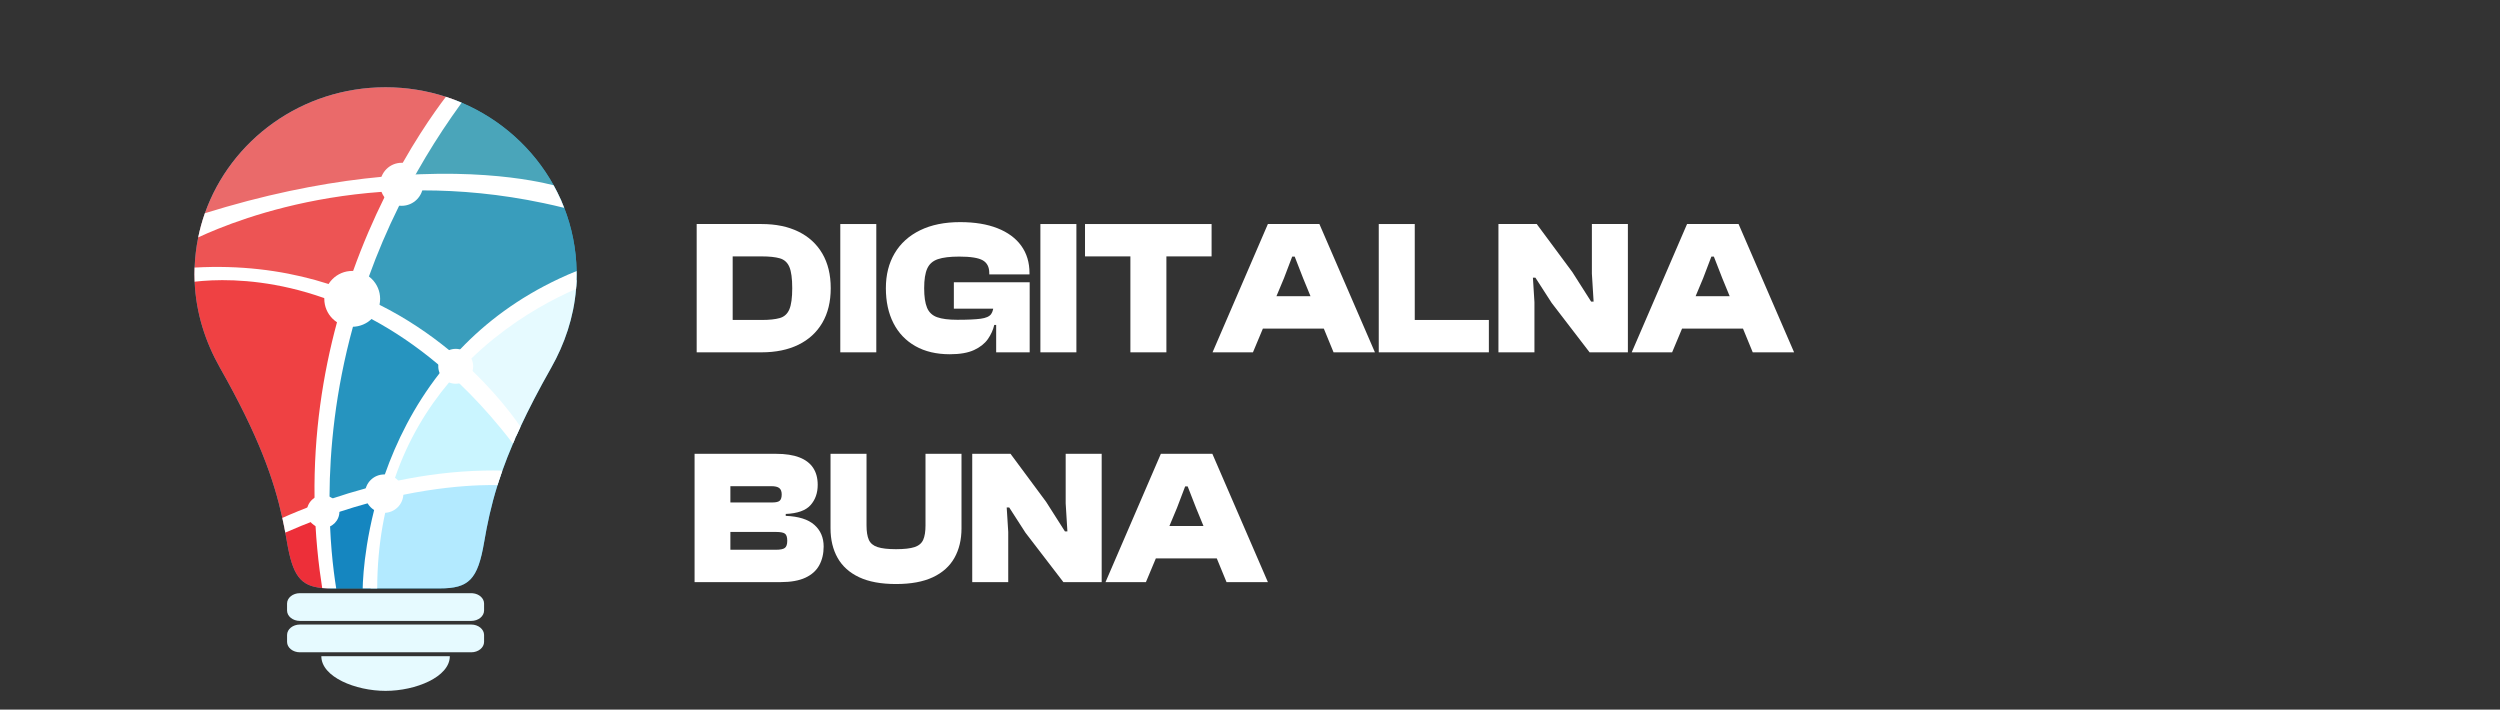
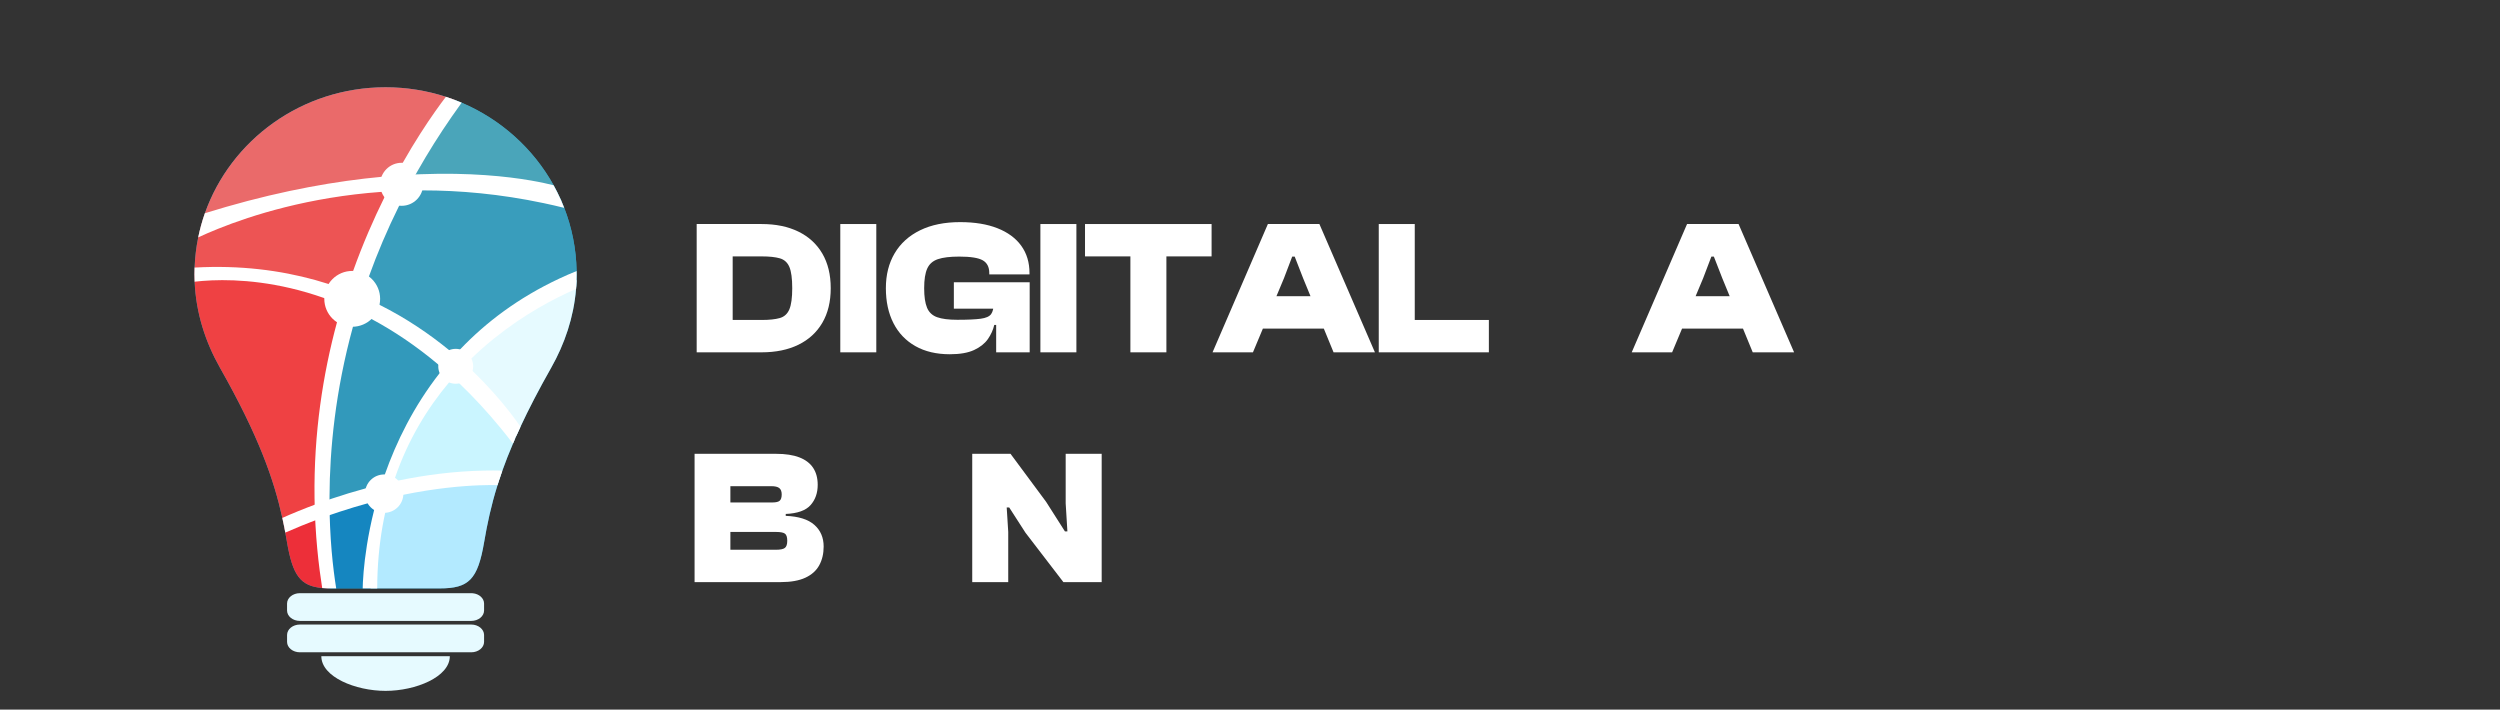
<svg xmlns="http://www.w3.org/2000/svg" id="Layer_1" viewBox="0 0 2350 667">
  <rect x="0" y="0" width="2350" height="667" fill="#333333" stroke="none" />
  <defs>
    <style>
      .cls-1, .cls-2 {
        fill: #4aa5ba;
      }

      .cls-3 {
        fill: #1586c0;
      }

      .cls-4 {
        fill: #ef4143;
      }

      .cls-5, .cls-6, .cls-2 {
        font-family: ClashDisplayVariable-Bold, 'Clash Display Variable';
        font-size: 49.5px;
        font-variation-settings: 'wght' 700;
        font-weight: 700;
      }

      .cls-5, .cls-7 {
        fill: #ed5454;
      }

      .cls-8, .cls-6 {
        fill: #fff;
      }

      .cls-9 {
        fill: none;
      }

      .cls-10 {
        fill: #399dbc;
      }

      .cls-11 {
        fill: #e6faff;
      }

      .cls-12 {
        fill: #fff;
      }

      .cls-13 {
        fill: #ea6a6a;
      }

      .cls-14 {
        fill: #caf5ff;
      }

      .cls-15 {
        fill: #2694bf;
      }

      .cls-16 {
        fill: #ed2f39;
      }

      .cls-17 {
        fill: #b3eaff;
      }

      .cls-18 {
        fill: #3299bb;
      }
    </style>
  </defs>
  <g>
    <path class="cls-12" d="M688.72,331.19h-33.84v-120.6h33.84v120.6ZM715.9,331.19h-52.56v-30.42h52.56c7.2,0,12.9-.6,17.1-1.8,4.2-1.2,7.2-3.93,9-8.19,1.8-4.26,2.7-10.89,2.7-19.89s-.9-15.78-2.7-19.98c-1.8-4.2-4.8-6.9-9-8.1-4.2-1.2-9.9-1.8-17.1-1.8h-52.56v-30.42h52.56c13.32,0,24.84,2.37,34.56,7.11,9.72,4.74,17.22,11.61,22.5,20.61,5.28,9,7.92,19.86,7.92,32.58s-2.64,23.58-7.92,32.58c-5.28,9-12.78,15.87-22.5,20.61-9.72,4.74-21.24,7.11-34.56,7.11Z" />
    <path class="cls-12" d="M823.72,331.19h-33.84v-120.6h33.84v120.6Z" />
    <path class="cls-12" d="M892.84,332.99c-12.6,0-23.4-2.55-32.4-7.65-9-5.1-15.87-12.3-20.61-21.6-4.74-9.3-7.11-20.25-7.11-32.85s2.76-23.55,8.28-32.85c5.52-9.3,13.5-16.5,23.94-21.6,10.44-5.1,22.98-7.65,37.62-7.65,13.68,0,25.38,1.92,35.1,5.76,9.72,3.84,17.16,9.33,22.32,16.47,5.16,7.14,7.74,15.69,7.74,25.65v1.26h-37.8v-1.26c0-5.64-2.04-9.63-6.12-11.97-4.08-2.34-11.46-3.51-22.14-3.51-8.64,0-15.33.81-20.07,2.43-4.74,1.62-8.07,4.56-9.99,8.82-1.92,4.26-2.88,10.41-2.88,18.45s.9,14.04,2.7,18.36c1.8,4.32,4.95,7.29,9.45,8.91s10.83,2.43,18.99,2.43c9.72,0,17.04-.33,21.96-.99,4.92-.66,8.19-2.1,9.81-4.32,1.62-2.22,2.43-5.67,2.43-10.35v-6.66l33.84-.72v2.52l-29.34,25.38h-3.96c-1.08,4.68-3.09,9.12-6.03,13.32-2.94,4.2-7.26,7.62-12.96,10.26-5.7,2.64-13.29,3.96-22.77,3.96ZM967.9,290.15h-71.28v-24.84h71.28v24.84ZM967.9,331.19h-31.5v-34.38l-2.34-3.78v-26.1h33.84v64.26Z" />
    <path class="cls-12" d="M1011.81,331.19h-33.84v-120.6h33.84v120.6Z" />
    <path class="cls-12" d="M1138.89,241.01h-118.98v-30.42h118.98v30.42ZM1096.41,331.19h-33.84v-120.6h33.84v120.6Z" />
    <path class="cls-12" d="M1177.77,331.19h-37.98l52.02-120.6h48.42l52.2,120.6h-38.88l-28.62-69.66-7.92-20.34h-2.34l-7.74,20.34-29.16,69.66ZM1259.49,308.87h-88.92v-30.42h88.92v30.42Z" />
    <path class="cls-12" d="M1329.87,331.19h-33.84v-120.6h33.84v120.6ZM1399.53,331.19h-94.14v-30.42h94.14v30.42Z" />
-     <path class="cls-12" d="M1442.37,331.19h-33.84v-120.6h36l33.48,45.18,17.64,27.72h2.34l-1.62-26.28v-46.62h33.84v120.6h-36l-35.64-46.44-15.3-23.76h-2.34l1.44,23.04v47.16Z" />
    <path class="cls-12" d="M1571.79,331.19h-37.98l52.02-120.6h48.42l52.2,120.6h-38.88l-28.62-69.66-7.92-20.34h-2.34l-7.74,20.34-29.16,69.66ZM1653.51,308.87h-88.92v-30.42h88.92v30.42Z" />
    <path class="cls-12" d="M733.72,547.19h-80.82v-120.6h76.68c8.76,0,16.02,1.11,21.78,3.33,5.76,2.22,10.08,5.49,12.96,9.81,2.88,4.32,4.32,9.66,4.32,16.02,0,7.68-2.25,14.04-6.75,19.08s-12.27,7.8-23.31,8.28v1.8c12.12.48,21.09,3.3,26.91,8.46,5.82,5.16,8.73,11.94,8.73,20.34,0,6.72-1.38,12.6-4.14,17.64-2.76,5.04-7.11,8.94-13.05,11.7-5.94,2.76-13.71,4.14-23.31,4.14ZM686.56,457.01v15.3h39.42c3.48,0,5.82-.57,7.02-1.71,1.2-1.14,1.8-3.09,1.8-5.85s-.75-4.74-2.25-5.94c-1.5-1.2-3.99-1.8-7.47-1.8h-38.52ZM686.56,500.03v16.74h42.84c4.08,0,6.87-.57,8.37-1.71,1.5-1.14,2.25-3.39,2.25-6.75s-.72-5.58-2.16-6.66c-1.44-1.08-4.26-1.62-8.46-1.62h-42.84Z" />
-     <path class="cls-12" d="M842.26,548.99c-14.04,0-25.59-2.13-34.65-6.39-9.06-4.26-15.81-10.32-20.25-18.18-4.44-7.86-6.66-17.13-6.66-27.81v-70.02h33.84v67.32c0,5.76.72,10.26,2.16,13.5,1.44,3.24,4.17,5.52,8.19,6.84,4.02,1.32,9.81,1.98,17.37,1.98s13.5-.66,17.46-1.98c3.96-1.32,6.66-3.6,8.1-6.84,1.44-3.24,2.16-7.74,2.16-13.5v-67.32h33.84v70.02c0,10.68-2.22,19.95-6.66,27.81-4.44,7.86-11.19,13.92-20.25,18.18-9.06,4.26-20.61,6.39-34.65,6.39Z" />
    <path class="cls-12" d="M947.74,547.19h-33.84v-120.6h36l33.48,45.18,17.64,27.72h2.34l-1.62-26.28v-46.62h33.84v120.6h-36l-35.64-46.44-15.3-23.76h-2.34l1.44,23.04v47.16Z" />
-     <path class="cls-12" d="M1077.16,547.19h-37.98l52.02-120.6h48.42l52.2,120.6h-38.88l-28.62-69.66-7.92-20.34h-2.34l-7.74,20.34-29.16,69.66ZM1158.88,524.87h-88.92v-30.42h88.92v30.42Z" />
  </g>
  <g>
    <g>
      <path class="cls-11" d="M455.03,567.36v6.52c0,5.41-5.41,9.78-12.07,9.78h-161.05c-6.66,0-12.08-4.37-12.08-9.78v-6.52c0-5.41,5.42-9.78,12.08-9.78h161.05c.5,0,1.01.02,1.5.08,5.96.59,10.57,4.71,10.57,9.71Z" />
      <path class="cls-11" d="M442.96,587.07h-161.05c-6.66,0-12.07,4.39-12.07,9.8v6.51c0,5.4,5.42,9.78,12.07,9.78h161.05c6.66,0,12.07-4.38,12.07-9.78v-6.51c0-5.41-5.41-9.8-12.07-9.8Z" />
      <path class="cls-11" d="M302.05,616.81h120.79c0,19.57-32.21,32.61-60.39,32.61-28.18,0-60.4-13.04-60.4-32.61Z" />
    </g>
    <g>
      <path class="cls-9" d="M362.43,97.88c-90.11,0-163.43,71.77-163.43,159.99,0,27.45,7.37,54.41,21.92,80.12,42.92,75.68,56.61,120.71,64.79,168.84.91,5.36,3.69,21.68,8.68,26.84,1.71,1.77,5.08,3.58,17.1,3.58h50.94s50.95,0,50.95,0c12.02,0,15.39-1.81,17.11-3.59,4.98-5.16,7.76-21.48,8.68-26.84,8.18-48.13,21.88-93.17,64.8-168.85,14.54-25.66,21.91-52.62,21.91-80.11,0-88.22-73.32-159.99-163.45-159.99Z" />
      <path class="cls-18" d="M542.06,257.87c0,1.84-.03,3.67-.1,5.5-.05,2-.16,3.99-.31,5.98-.04.73-.1,1.48-.16,2.21-2.2,26.78-10.73,51.77-23.38,74.11-11.73,20.68-21.16,38.95-28.84,55.42-1.34,2.9-2.65,5.75-3.88,8.54-.57,1.28-1.13,2.54-1.67,3.78-.52,1.2-1.04,2.39-1.54,3.59-3.83,8.96-7.12,17.39-9.96,25.38-.69,1.95-1.36,3.87-1.99,5.77-.19.54-.36,1.07-.54,1.6-.71,2.12-1.39,4.2-2.03,6.26-6.08,19.43-9.66,36.53-12.54,53.42-6.03,35.41-14.38,43.67-41.74,43.67h-101.89c-.32,0-.63,0-.95-.01-.82,0-1.63-.01-2.42-.03-1.84-.05-3.59-.15-5.25-.31-20.61-1.87-27.78-11.9-33.13-43.32-.49-2.92-1.02-5.85-1.56-8.79-.36-1.91-.73-3.85-1.12-5.78-.01-.07-.03-.14-.04-.21-.51-2.58-1.06-5.18-1.64-7.81-7.94-36.11-22.26-77.06-58.63-141.18-13.69-24.21-22.58-51.55-23.79-80.89-.09-1.99-.14-3.99-.14-5.99-.01-.31-.01-.6-.01-.91,0-2.13.04-4.26.12-6.38.35-9.66,1.5-19.14,3.39-28.35.75-3.69,1.63-7.35,2.61-10.95.01-.02.01-.04.02-.07,1.08-3.96,2.31-7.86,3.66-11.7,24.32-68.9,91.18-118.39,169.81-118.39,19.82,0,38.9,3.15,56.72,8.95,2.8.91,5.56,1.88,8.3,2.93.05.01.12.03.18.07,2.13.81,4.24,1.65,6.33,2.55,36.92,15.71,67.39,43.19,86.47,77.63,2.4,4.33,4.62,8.78,6.66,13.33.31.67.59,1.33.87,2.01.85,1.95,1.66,3.91,2.43,5.89,7.18,18.5,11.27,38.48,11.64,59.36.02,1.04.03,2.08.03,3.13Z" />
    </g>
    <path class="cls-10" d="M542.06,257.87c0,1.84-.03,3.67-.1,5.5-.05,2-.16,3.99-.31,5.98l-13.81,1.73-2.72,1.98-83.93,61.05h-.01l-7.12,5.17-2.42,1.76-5.23,2.02-3.24,1.26-2.71-2.47-6.3-5.73-3.74-3.4h-.01s-26.88-24.48-26.88-24.48l-29.07-15.5-3.73-1.99-2.01-8.14-4.12-16.69-2.13-8.63-.39-1.6-1.18-4.8s3.83-8.21,8.94-19.15l.02-.04c5.88-12.57,13.47-28.73,18.93-40.21,2.5-5.28,4.57-9.55,5.82-12.06.71-1.42,1.16-2.26,1.27-2.37.35-.35,3.83-.86,8.41-1.4,4.08-.47,9.03-.97,13.44-1.39,6.29-.6,11.48-1.04,11.48-1.04l76.13,8.63,22.25,2.51,12.6,1.43,6.89,1.67c.31.67.59,1.33.87,2.01.85,1.95,1.66,3.91,2.43,5.89,7.18,18.5,11.27,38.48,11.64,59.36.02,1.04.03,2.08.03,3.13Z" />
    <path class="cls-4" d="M327.8,298.41l-3.41,7.87-.17.39v.02s-6.74,15.54-6.74,15.54l-6.07,48.32-1.14,9.82v.05s-2.36,20.44-2.36,20.44v.05s-3.06,26.43-3.06,26.43v48.23l-2.06,1.18-6.81,3.91-7.06,4.06-1.92,1.12-2.92,1.67-1.85.8-15.16,6.54c-.01-.07-.03-.14-.04-.21-.51-2.58-1.06-5.18-1.64-7.81-7.94-36.11-22.26-77.06-58.63-141.18-13.69-24.21-22.58-51.55-23.79-80.89-.09-1.99-.14-3.99-.14-5.99h9.23l6.95-.34,32.6-1.57,37.27,5.08,37.24,10.92,5.19,1.52,7.75,2.27,3.07,7.64,1.27,3.15,3.17,7.88,1.24,3.07Z" />
    <path class="cls-7" d="M379.18,167.91l-1.25,2.53-1.57,3.17-2.93,5.89-5.67,11.45-13.45,27.1-4.43,13.66-.02.04-7.76,23.95-.39,1.24-6.4,19.73-10.48-.99-13.52-1.28-5.49-.51-6.44-.61-55.85-14.48h-60.7c-.01-.31-.01-.6-.01-.91,0-2.13.04-4.26.12-6.38.35-9.66,1.5-19.14,3.39-28.35.75-3.69,1.63-7.35,2.61-10.95l-.31.04.33-.11,18.94-6.36,13.86-4.65,41.54-12.02,60.3-9.2,8.73-1.33.11-.02,24.88-5.65,11.87-2.7,9.98-2.27Z" />
-     <polygon class="cls-15" points="302.66 478.78 308.69 389.14 319.05 331.55 327.8 289.37 363.87 299.5 391.2 320.27 428.37 344.32 411.97 360.72 392.3 391.33 373.17 427.21 361.14 458.44 359.5 465.66 336.55 470.04 302.66 478.78" />
    <circle class="cls-8" cx="331.08" cy="280.92" r="26.24" />
    <path class="cls-13" d="M427.45,93.92l-2.56,4.23-5.83,9.63-29.66,49.09-4.46,7.37-3.83,6.34-1.61,2.66-3.16.36-9.5,1.06-9.39,1.06-25.02,2.81-.11.02-6.26.7-2.47.63-53.38,13.58-49.97,14.21-13.66,1.97-17.65,2.55-.31.04.33-.11c1.08-3.96,2.31-7.86,3.66-11.7,24.32-68.9,91.18-118.39,169.81-118.39,19.82,0,38.9,3.15,56.72,8.95,2.8.91,5.56,1.88,8.3,2.93Z" />
    <path class="cls-14" d="M483.72,413.41c-.52,1.2-1.04,2.39-1.54,3.59-3.83,8.96-7.12,17.39-9.96,25.38-.69,1.95-1.36,3.87-1.99,5.77-.19.54-.36,1.07-.54,1.6-7.4.99-14.66,1.85-14.66,1.85l-2.97.22-53.87,3.95-15.73,1.16-4.42.81-10.12,1.86-3.13.57,2.04-6.8,1.73-5.76,8.07-26.89,2.55-8.46,12.11-19.03,13.03-20.46,11.66-16.04.68-.93,4.06-5.59,1.09-1.5,1.54.64,5.55,2.32,9.24,3.86,1.55.64,1.8.75s16.81,20.06,19.34,23.95c1.44,2.24,7.67,9.06,13.07,14.95,3.98,4.34,7.5,8.19,8.31,9.29.16.23.34.73.5,1.46.34,1.49.68,3.9.99,6.83Z" />
    <path class="cls-11" d="M541.96,263.37c-.05,2-.16,3.99-.31,5.98-.04.73-.1,1.48-.16,2.21-2.2,26.78-10.73,51.77-23.38,74.11-11.73,20.68-21.16,38.95-28.84,55.42-1.34,2.9-2.65,5.75-3.88,8.54l-11.67-13.37-34.57-39.59-7.24-8.29-3.54-4.06s1.22-1.22,3.28-3.28l2.07-2.07c1.77-1.77,3.9-3.9,6.24-6.24,13.12-13.12,32.87-32.87,34.33-34.33,1.75-1.75,37.06-20.98,51.13-28.61,3.52-1.91,5.72-3.09,5.72-3.09l10.83-3.33Z" />
    <circle class="cls-8" cx="428.37" cy="344.32" r="16.4" />
    <circle class="cls-8" cx="377.54" cy="173.24" r="20.22" />
    <path class="cls-3" d="M362.44,462.38l-.78,3.12-.92,3.71-.32,1.27-2.79,11.24-4.7,18.93-2.19,22.96-1.19,13.65-.99,11.49-.48,4.36h-36.6c-.32,0-.63,0-.95-.01l-1.68-15.87-4.35-40.97-.54-5.08v-.05l-.49-4.6-.46-4.31-.36-3.42,7.12-2.03,7.85-2.24,7.99-2.28,17.59-6.33,9.74-3.51h9.5Z" />
    <path class="cls-17" d="M470.23,448.15c-.19.54-.36,1.07-.54,1.6-.71,2.12-1.39,4.2-2.03,6.26-6.08,19.43-9.66,36.53-12.54,53.42-6.03,35.41-14.38,43.67-41.74,43.67h-65.1l2.33-15.85,8.14-55.36,1.67-11.42.19-1.24.52-3.57.52-.16,4.95-1.49,12.18-3.68,11.31-3.41,8.08-1.16,55.12-7.87,5.67-.81,11.25,1.07Z" />
    <circle class="cls-8" cx="361.14" cy="464.02" r="18.04" />
    <path class="cls-16" d="M308.12,550.93v2.13c-1.84-.05-3.59-.15-5.25-.31-20.61-1.87-27.78-11.9-33.13-43.32-.49-2.92-1.02-5.85-1.56-8.79-.36-1.91-.73-3.85-1.12-5.78-.01-.07-.03-.14-.04-.21l15.13-6.67,4.84-2.13,1.99-.89h.03s7.07-1.4,7.07-1.4l6.93-1.37.73-.14.1,4.31.12,4.74v.05l.12,5.09.75,31.9,1.29,8.95,1.99,13.82Z" />
-     <circle class="cls-8" cx="303.75" cy="480.97" r="15.3" />
    <path class="cls-8" d="M542.06,257.87c0,1.84-.03,3.67-.1,5.5-.05,2-.16,3.99-.31,5.98-.04.73-.1,1.48-.16,2.21-5.09,2.21-10.88,4.89-17.17,8.06-23.06,11.62-52.99,30.03-81.27,57.4-1.84,1.77-3.66,3.57-5.48,5.42-1.9,1.93-3.79,3.91-5.66,5.94-2,2.14-3.98,4.33-5.94,6.57-1.3,1.49-2.6,3-3.87,4.53-20.31,24.16-38.47,53.72-50.81,89.64-.4,1.16-.81,2.34-1.18,3.52-1.25,3.73-2.4,7.52-3.5,11.38-.39,1.34-.77,2.7-1.14,4.07-1.22,4.56-2.36,9.2-3.4,13.96-3.75,17.14-6.22,35.52-7.12,55.22-.24,5.18-.37,10.47-.38,15.85h-13.65c.03-2.23.19-7.75.89-15.85,1.16-13.38,3.82-33.77,9.87-57.87.7-2.78,1.44-5.61,2.24-8.48.4-1.45.82-2.93,1.25-4.42.39-1.36.8-2.72,1.21-4.1.7-2.35,1.44-4.72,2.22-7.13.98-3.05,2.02-6.13,3.13-9.26,10.71-30.44,26.95-63.84,51.54-95.28,1.08-1.39,2.19-2.78,3.31-4.16,1.27-1.57,2.57-3.15,3.89-4.7.47-.57.96-1.14,1.44-1.71,1.86-2.18,3.77-4.34,5.72-6.48,1.59-1.75,3.2-3.49,4.85-5.21,24.17-25.39,54.72-48.57,93.33-66.64,5.25-2.46,10.65-4.82,16.2-7.06.02,1.04.03,2.08.03,3.13Z" />
    <path class="cls-8" d="M472.22,442.38c-.69,1.95-1.36,3.87-1.99,5.77-.19.54-.36,1.07-.54,1.6-.71,2.12-1.39,4.2-2.03,6.26-4.18-.09-9.87-.09-16.93.17-16.86.62-41.44,2.77-71.58,8.91-4.44.91-9,1.89-13.66,2.98-1.56.36-3.14.73-4.73,1.13-.04,0-.09.01-.13.03-2.21.52-4.44,1.08-6.69,1.66-2.75.71-5.54,1.44-8.36,2.22-8.54,2.34-17.39,5-26.51,8-3.02.98-6.07,2.02-9.15,3.09-2.01.7-4.02,1.42-6.06,2.15-.12.04-.24.09-.37.14-2.36.85-4.74,1.73-7.15,2.65-1.42.54-2.85,1.08-4.3,1.64-2.85,1.1-5.73,2.24-8.63,3.41-5.02,2.04-10.09,4.19-15.23,6.44-.36-1.91-.73-3.85-1.12-5.78-.01-.07-.03-.14-.04-.21-.51-2.58-1.06-5.18-1.64-7.81,4.24-1.9,9.3-4.08,15.11-6.44,2.67-1.09,5.5-2.22,8.47-3.37,2.2-.85,4.48-1.73,6.84-2.6,2.36-.89,4.81-1.77,7.32-2.67.57-.2,1.14-.4,1.72-.6,1.6-.57,3.22-1.14,4.89-1.69.95-.33,1.9-.66,2.88-.98h.01c9.57-3.21,20.02-6.43,31.19-9.46,4.8-1.3,9.74-2.57,14.8-3.78,1.37-.33,2.74-.66,4.13-.97h.01c1.36-.32,2.71-.62,4.09-.93,1.09-.24,2.19-.48,3.28-.72,1.4-.31,2.82-.6,4.24-.9,24.94-5.16,52.29-8.84,80.77-9.39,5.65-.12,11.35-.11,17.09.03Z" />
    <path class="cls-1" d="M527.96,189.5l-19.51-3.5-23.1-4.13-48.19-8.63-39.5-1.88-10.77-.5-5.77-.27-3.19-.15-.39-.02,1.64-2.5,2.26-3.45,5.86-8.93,31.37-47.88,6.22-9.49,2.73-4.17c2.13.81,4.24,1.65,6.33,2.55,36.92,15.71,67.39,43.19,86.47,77.63,2.4,4.33,4.62,8.78,6.66,13.33.31.67.59,1.33.87,2.01Z" />
    <path class="cls-8" d="M433.96,96.53c-3.24,4.45-6.38,8.9-9.46,13.34-11.62,16.81-22.13,33.58-31.6,50.23-.73,1.28-1.46,2.57-2.18,3.86-1.29,2.3-2.57,4.6-3.83,6.9-.86,1.61-1.74,3.2-2.59,4.81-.62,1.17-1.25,2.34-1.86,3.5-2.49,4.73-4.9,9.46-7.23,14.16-11.2,22.6-20.6,44.85-28.44,66.57-.73,2.01-1.45,4.02-2.15,6.02-1.51,4.31-2.95,8.59-4.34,12.86-1.41,4.34-2.77,8.67-4.07,12.95-.13.45-.27.9-.4,1.34-1.42,4.72-2.77,9.41-4.03,14.06-16.65,60.67-21.84,115.58-22.04,159.76-.01.86-.01,1.73-.01,2.59,0,2.46.01,4.89.04,7.27v.2c.03,2.46.08,4.89.13,7.27.1,3.63.22,7.15.37,10.59h0c.71,16.33,2.03,30.6,3.51,42.45.73,5.89,1.5,11.19,2.25,15.85h-4.55c-.32,0-.63,0-.95-.01-.82,0-1.63-.01-2.42-.03-1.84-.05-3.59-.15-5.25-.31-.86-5.47-1.64-10.89-2.34-16.29-1.84-14.22-3.13-28.21-3.91-41.96-.11-1.79-.21-3.57-.3-5.36-.09-1.87-.17-3.73-.24-5.59-.04-.96-.08-1.92-.11-2.89-.08-2.09-.13-4.17-.17-6.24-.05-2.16-.1-4.32-.13-6.47-.79-60.73,7.88-116.23,21.11-165.07,1.5-5.51,3.05-10.94,4.65-16.28.23-.78.47-1.55.7-2.32.89-2.91,1.78-5.78,2.7-8.64.3-.94.6-1.89.91-2.82,2-6.18,4.08-12.23,6.2-18.15,9.17-25.59,19.31-48.77,29.47-69.29.91-1.84,1.81-3.65,2.72-5.43.91-1.8,1.81-3.57,2.73-5.32.78-1.52,1.55-3.01,2.34-4.48.91-1.73,1.81-3.42,2.71-5.09,2.25-4.15,4.48-8.18,6.68-12.05,11.39-20.07,22.09-36.37,30.63-48.48,3.78-5.36,7.13-9.89,9.94-13.57,2.8.91,5.56,1.88,8.3,2.93.05.01.12.03.18.07,2.13.81,4.24,1.65,6.33,2.55Z" />
    <path class="cls-8" d="M530.39,195.39c-6.56-1.63-13.07-3.13-19.52-4.48-40.6-8.58-78.82-11.97-113.92-11.95-4.9,0-9.73.08-14.5.21-2.62.07-5.23.16-7.82.27-.4.01-.8.03-1.2.05-3.13.13-6.23.3-9.3.49-1.85.11-3.69.23-5.52.37-68.22,4.92-121.66,21.86-153.67,34.74-7.38,2.96-13.61,5.71-18.62,8.05.75-3.69,1.63-7.35,2.61-10.95l-.31.04.33-.11c1.08-3.96,2.31-7.86,3.66-11.7,6.68-2.08,13.26-4.04,19.75-5.91,55.34-15.93,104.34-24.38,146.2-28.3,4.53-.43,8.97-.8,13.34-1.13,3.22-.24,6.41-.45,9.53-.63,1.18-.08,2.35-.14,3.51-.21,1.95-.1,3.87-.2,5.77-.28,1.57-.07,3.14-.13,4.69-.19,46.33-1.75,81.28,2.07,103.28,5.84h.01c9.91,1.71,17.21,3.39,21.72,4.55,2.4,4.33,4.62,8.78,6.66,13.33.31.67.59,1.33.87,2.01.85,1.95,1.66,3.91,2.43,5.89Z" />
    <path class="cls-8" d="M489.27,401.09c-1.34,2.9-2.65,5.75-3.88,8.54-.57,1.28-1.13,2.54-1.67,3.78-.52,1.2-1.04,2.39-1.54,3.59-3.77-4.94-7.56-9.73-11.36-14.36-12.94-15.76-26-29.79-39.05-42.26-1.93-1.85-3.87-3.65-5.79-5.42-1.44-1.33-2.89-2.65-4.32-3.91-.32-.28-.62-.57-.94-.84-1.38-1.24-2.75-2.45-4.13-3.64-1.51-1.3-3.02-2.59-4.53-3.86-21.31-17.93-42.45-31.93-62.84-42.84-4.51-2.41-8.99-4.67-13.41-6.78-2.69-1.29-5.36-2.53-8.01-3.71-1.48-.66-2.94-1.29-4.41-1.91-.66-.28-1.31-.56-1.97-.83-5.61-2.35-11.13-4.48-16.56-6.41-43.69-15.47-81.23-17.71-105.75-16.69-6.27.26-11.7.73-16.15,1.25-.09-1.99-.14-3.99-.14-5.99-.01-.31-.01-.6-.01-.91,0-2.13.04-4.26.12-6.38,5.49-.31,10.89-.49,16.22-.57,40.96-.54,77.51,5.71,109.73,16.03,5.75,1.84,11.37,3.82,16.85,5.9,3.24,1.22,6.43,2.49,9.58,3.82,1.67.69,3.33,1.4,4.97,2.11,2.86,1.25,5.68,2.53,8.46,3.84,2.69,1.26,5.36,2.55,7.97,3.86,25.37,12.71,47.17,27.64,65.49,42.66,1.85,1.52,3.66,3.03,5.43,4.54,2.08,1.77,4.1,3.54,6.08,5.31.12.1.23.2.35.31,1.19,1.06,2.36,2.11,3.51,3.16,2.27,2.09,4.48,4.16,6.61,6.22,14.45,13.88,25.82,27.04,34.21,37.71,4.47,5.71,8.1,10.7,10.88,14.71Z" />
  </g>
</svg>